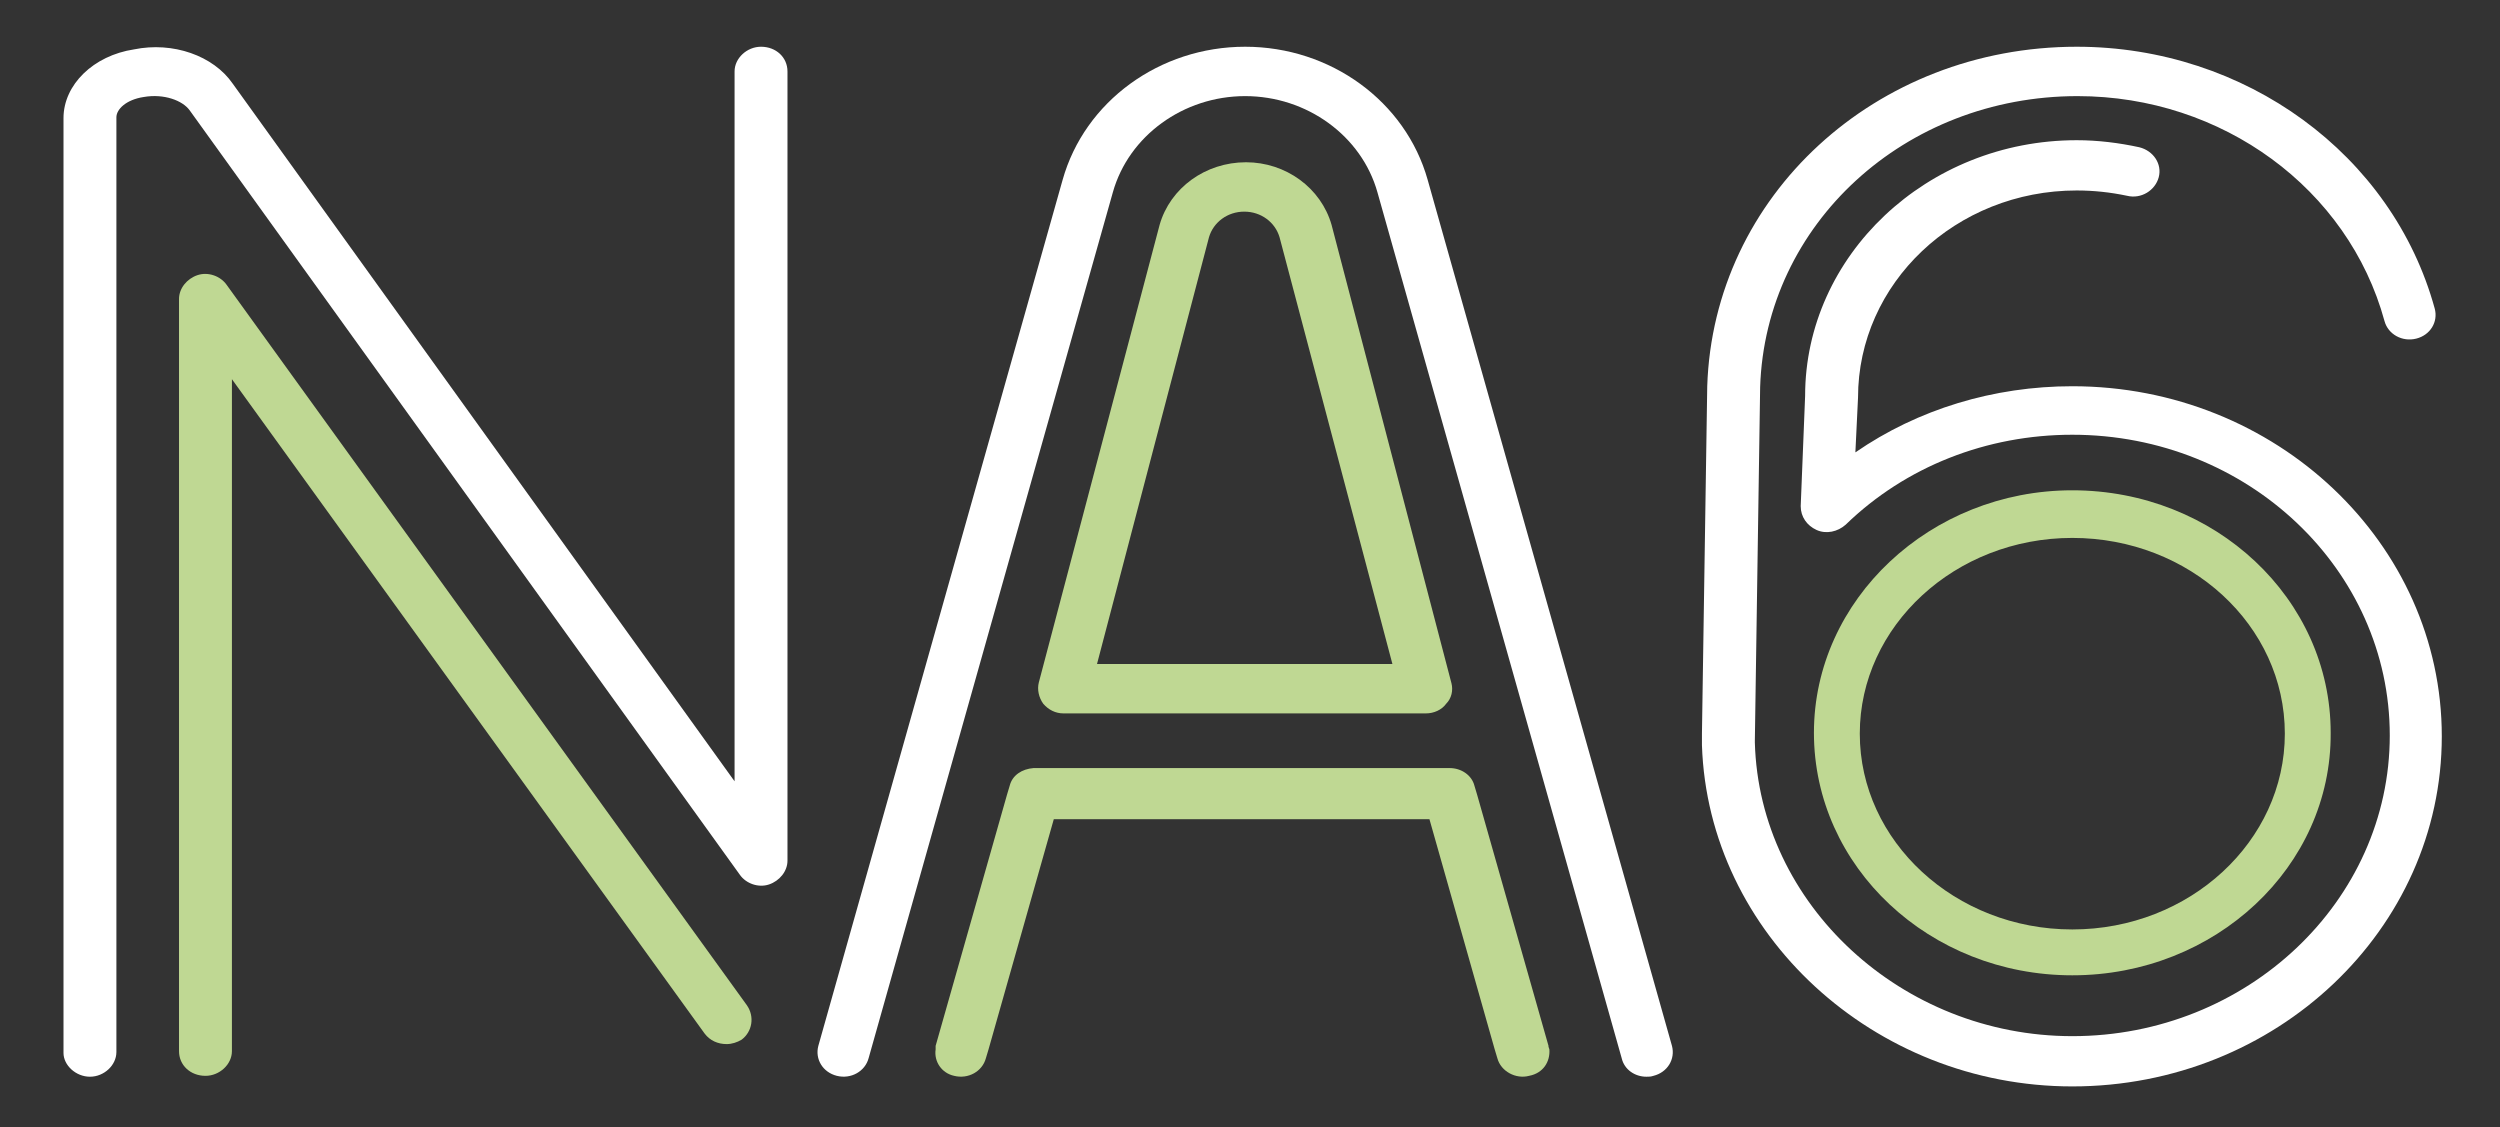
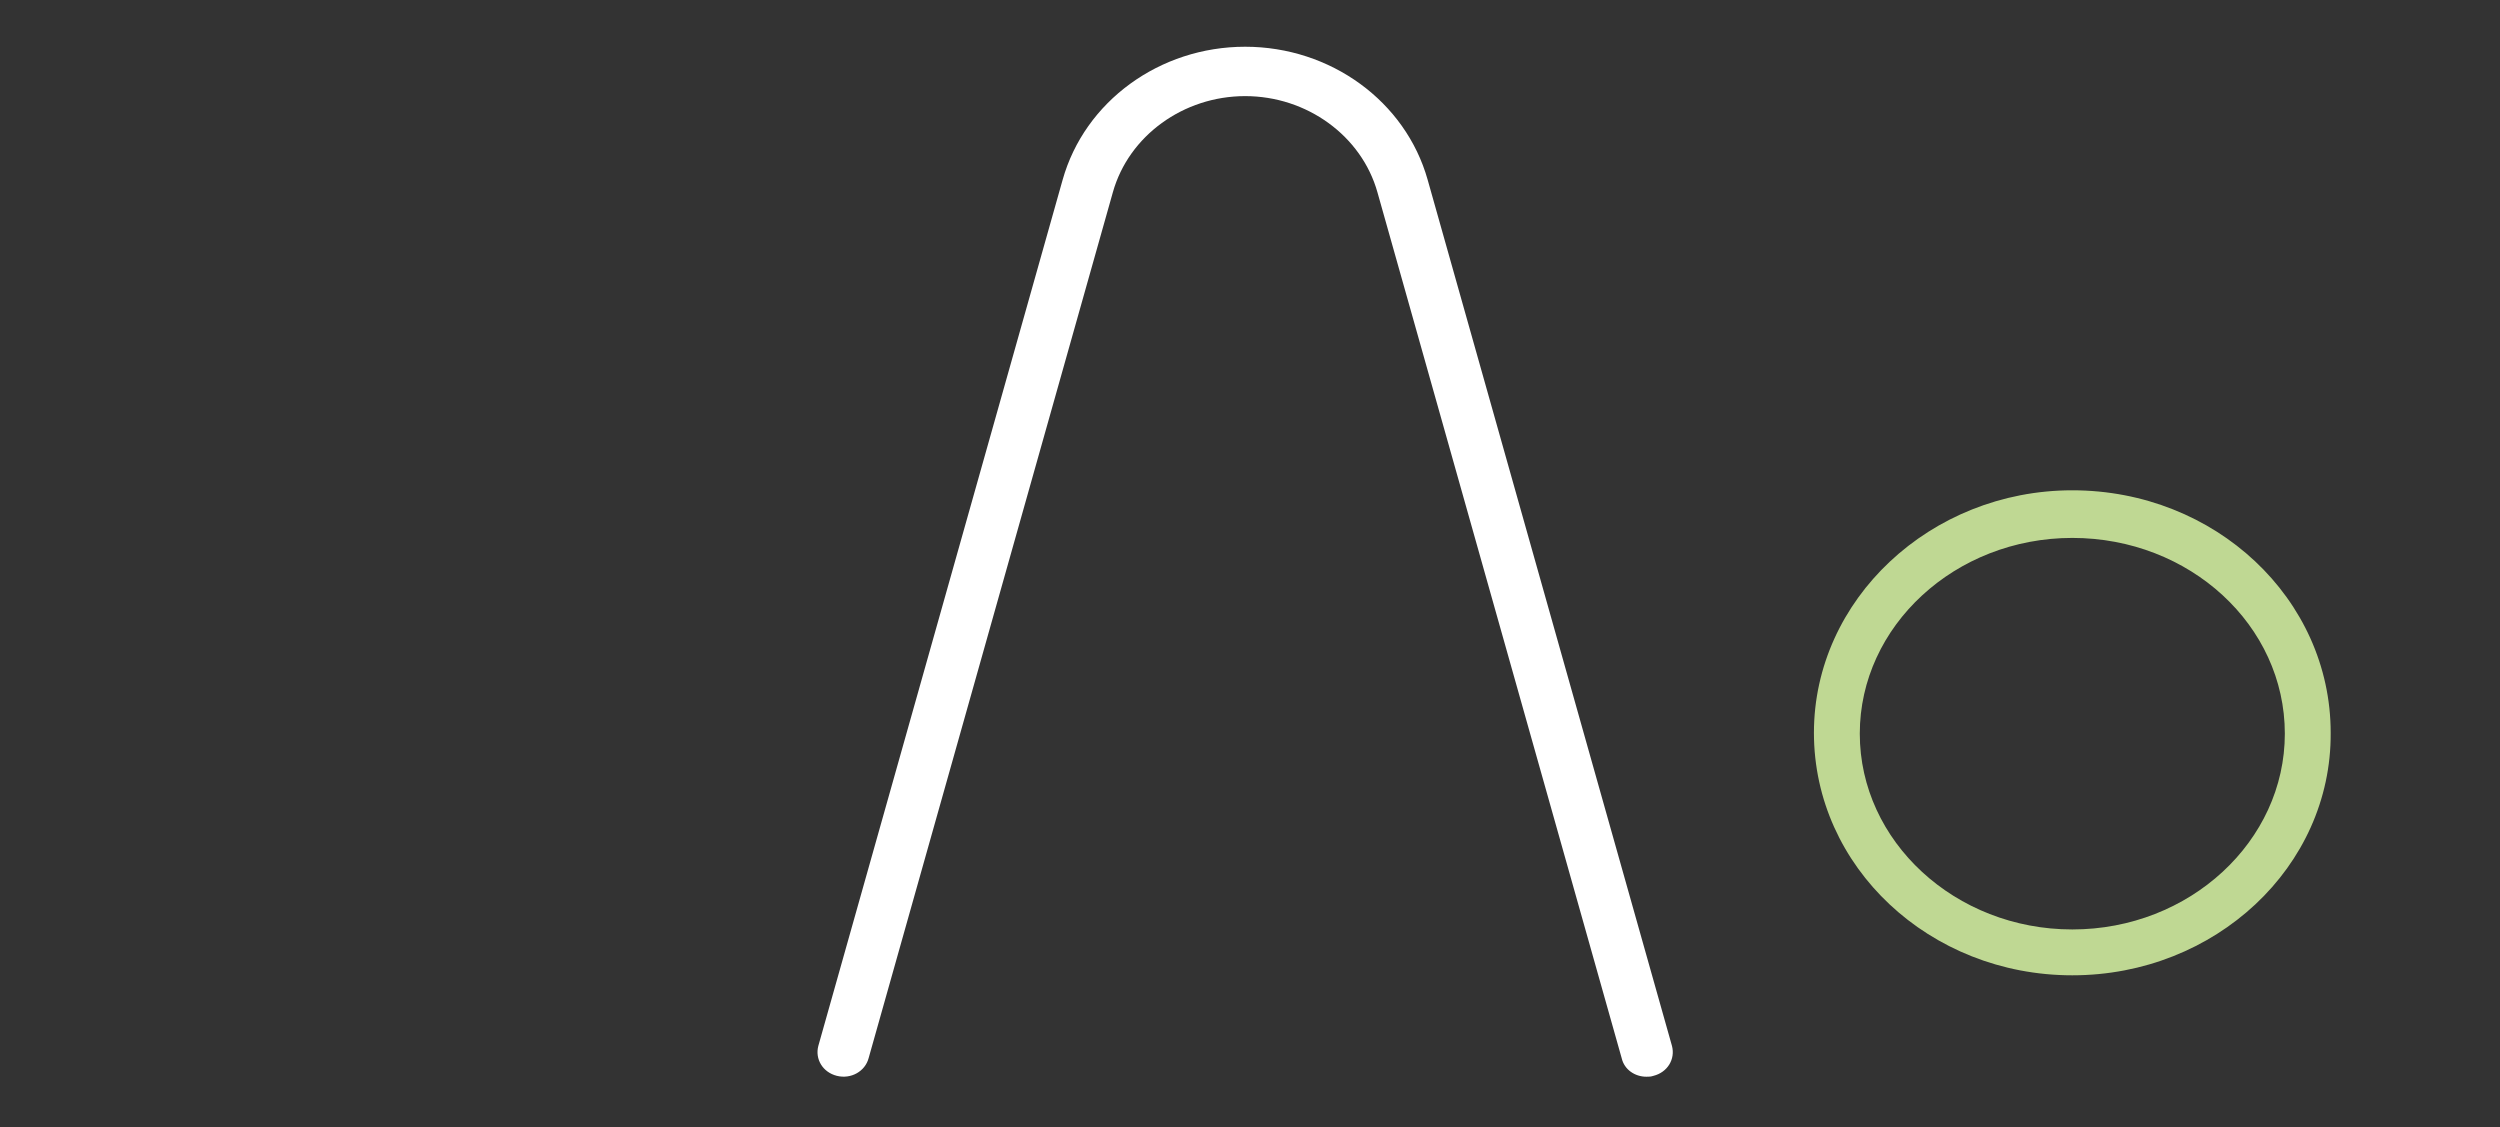
<svg xmlns="http://www.w3.org/2000/svg" version="1.1" id="Layer_1" x="0px" y="0px" viewBox="-278 76.9 283.5 127.8" style="enable-background:new -278 76.9 283.5 127.8;" xml:space="preserve">
  <rect x="-278" y="76.9" width="283.5" height="127.8" fill="#333333" stroke="none" />
  <style type="text/css">
	.st0{fill:#FFFFFF;}
	.st1{fill:#BFD893;}
</style>
-   <path class="st0" d="M-267.8,199c1.6,0,3-1.3,3-2.8v-106c0-0.9,1.1-2,3.1-2.3c2.3-0.4,4.4,0.4,5.2,1.5l62.4,86.7  c0.7,1,2.1,1.5,3.3,1.1c1.2-0.4,2.1-1.5,2.1-2.7V85c0-1.6-1.3-2.8-3-2.8c-1.6,0-3,1.3-3,2.8v80.5l-56.9-79.1  c-2.2-3.2-6.8-4.8-11.2-3.9c-4.6,0.7-8,4-8,7.8v106C-270.8,197.7-269.4,199-267.8,199" />
  <path class="st0" d="M-91.3,199c0.3,0,0.5,0,0.8-0.1c1.6-0.4,2.5-1.9,2.1-3.4l-27.7-98.2c-2.5-8.9-11-15.1-20.7-15.1  c-9.7,0-18.2,6.2-20.7,15.1l-27.7,98.2c-0.4,1.5,0.5,3,2.1,3.4c1.6,0.4,3.2-0.5,3.6-2l27.7-98.2c1.8-6.4,8-10.9,15-10.9  c7,0,13.2,4.5,15,10.9l27.7,98.2C-93.8,198.2-92.6,199-91.3,199" />
-   <path class="st1" d="M-113.4,154.4l-13.6-52c-1.2-4.2-5.2-7.1-9.7-7.1c-4.6,0-8.6,2.9-9.8,7.1l-13.7,51.9c-0.2,0.8,0,1.7,0.5,2.4  c0.6,0.7,1.4,1.1,2.3,1.1h41.1c0.9,0,1.8-0.4,2.3-1.1C-113.4,156.1-113.2,155.2-113.4,154.4 M-120.1,152.2h-33.5l12.7-48.4  c0.5-1.7,2.1-2.9,4-2.9c1.9,0,3.5,1.2,4,2.9L-120.1,152.2z" />
-   <path class="st0" d="M-43,200.1c23.1,0,41.9-17.8,41.9-39.7c0-21.9-18.8-39.7-41.9-39.7c-8.9,0-17.5,2.6-24.6,7.5l0.3-6.2  c0-13,11.1-23.5,24.8-23.5c1.9,0,3.8,0.2,5.7,0.6c1.6,0.4,3.2-0.6,3.6-2.1c0.4-1.5-0.6-3-2.2-3.4c-2.3-0.5-4.7-0.8-7.1-0.8  c-17,0-30.8,13.1-30.8,29l-0.5,12.5c0,1.2,0.7,2.2,1.8,2.7c1.1,0.5,2.4,0.2,3.3-0.6c6.8-6.6,16-10.2,25.7-10.2  c19.9,0,36,15.3,36,34.1c0,18.8-16.2,34.1-36,34.1c-19.3,0-35.5-14.9-36-33.3l0-0.2l0.6-40.1c0.6-18.5,16.4-33,36-33  c16.4,0,30.7,10.5,34.8,25.5c0.4,1.5,2,2.4,3.6,2c1.6-0.4,2.5-1.9,2.1-3.4c-4.8-17.5-21.5-29.7-40.6-29.7  c-22.8,0-41.2,16.9-41.9,38.5l-0.6,39.4v0.8c0,0.2,0,0.4,0,0.5C-84.3,182.8-65.5,200.1-43,200.1" />
-   <path class="st1" d="M-102.3,195.9l-0.1-0.3c0,0,0,0,0-0.1l-8.1-28.5h0l-0.3-1c-0.3-1.2-1.5-2-2.8-2v0h-47.2v0  c-1.3,0.1-2.4,0.8-2.7,2l-0.3,1h0l-8.1,28.5c0,0,0,0,0,0.1l0,0.3c-0.2,1.4,0.7,2.7,2.1,3c1.6,0.4,3.2-0.5,3.6-2l0.3-1h0l7.4-26.1  h42.6l7.4,26.1h0l0.3,1c0.4,1.5,2.1,2.4,3.6,2C-103,198.6-102.2,197.3-102.3,195.9L-102.3,195.9z" />
-   <path class="st1" d="M-193.3,190.9l-59-81.7c-0.7-1-2.1-1.5-3.3-1.1c-1.2,0.4-2.1,1.5-2.1,2.7V155v0.3v40.8c0,1.6,1.3,2.8,3,2.8  c1.6,0,3-1.3,3-2.8v-40.8V155v-35.1l53.6,74.2c0.6,0.8,1.5,1.2,2.5,1.2c0.6,0,1.2-0.2,1.7-0.5C-192.7,193.9-192.4,192.2-193.3,190.9  " />
  <path class="st1" d="M-43,137.9c-13.3,0-24.1,10-24.1,22.2c0,12.2,10.8,22.2,24.1,22.2c13.3,0,24.1-10,24.1-22.2  C-18.9,147.8-29.7,137.9-43,137.9 M-43,187.5c-16.2,0-29.3-12.3-29.3-27.5c0-15.1,13.2-27.5,29.3-27.5c16.2,0,29.3,12.3,29.3,27.5  C-13.6,175.2-26.8,187.5-43,187.5" />
</svg>